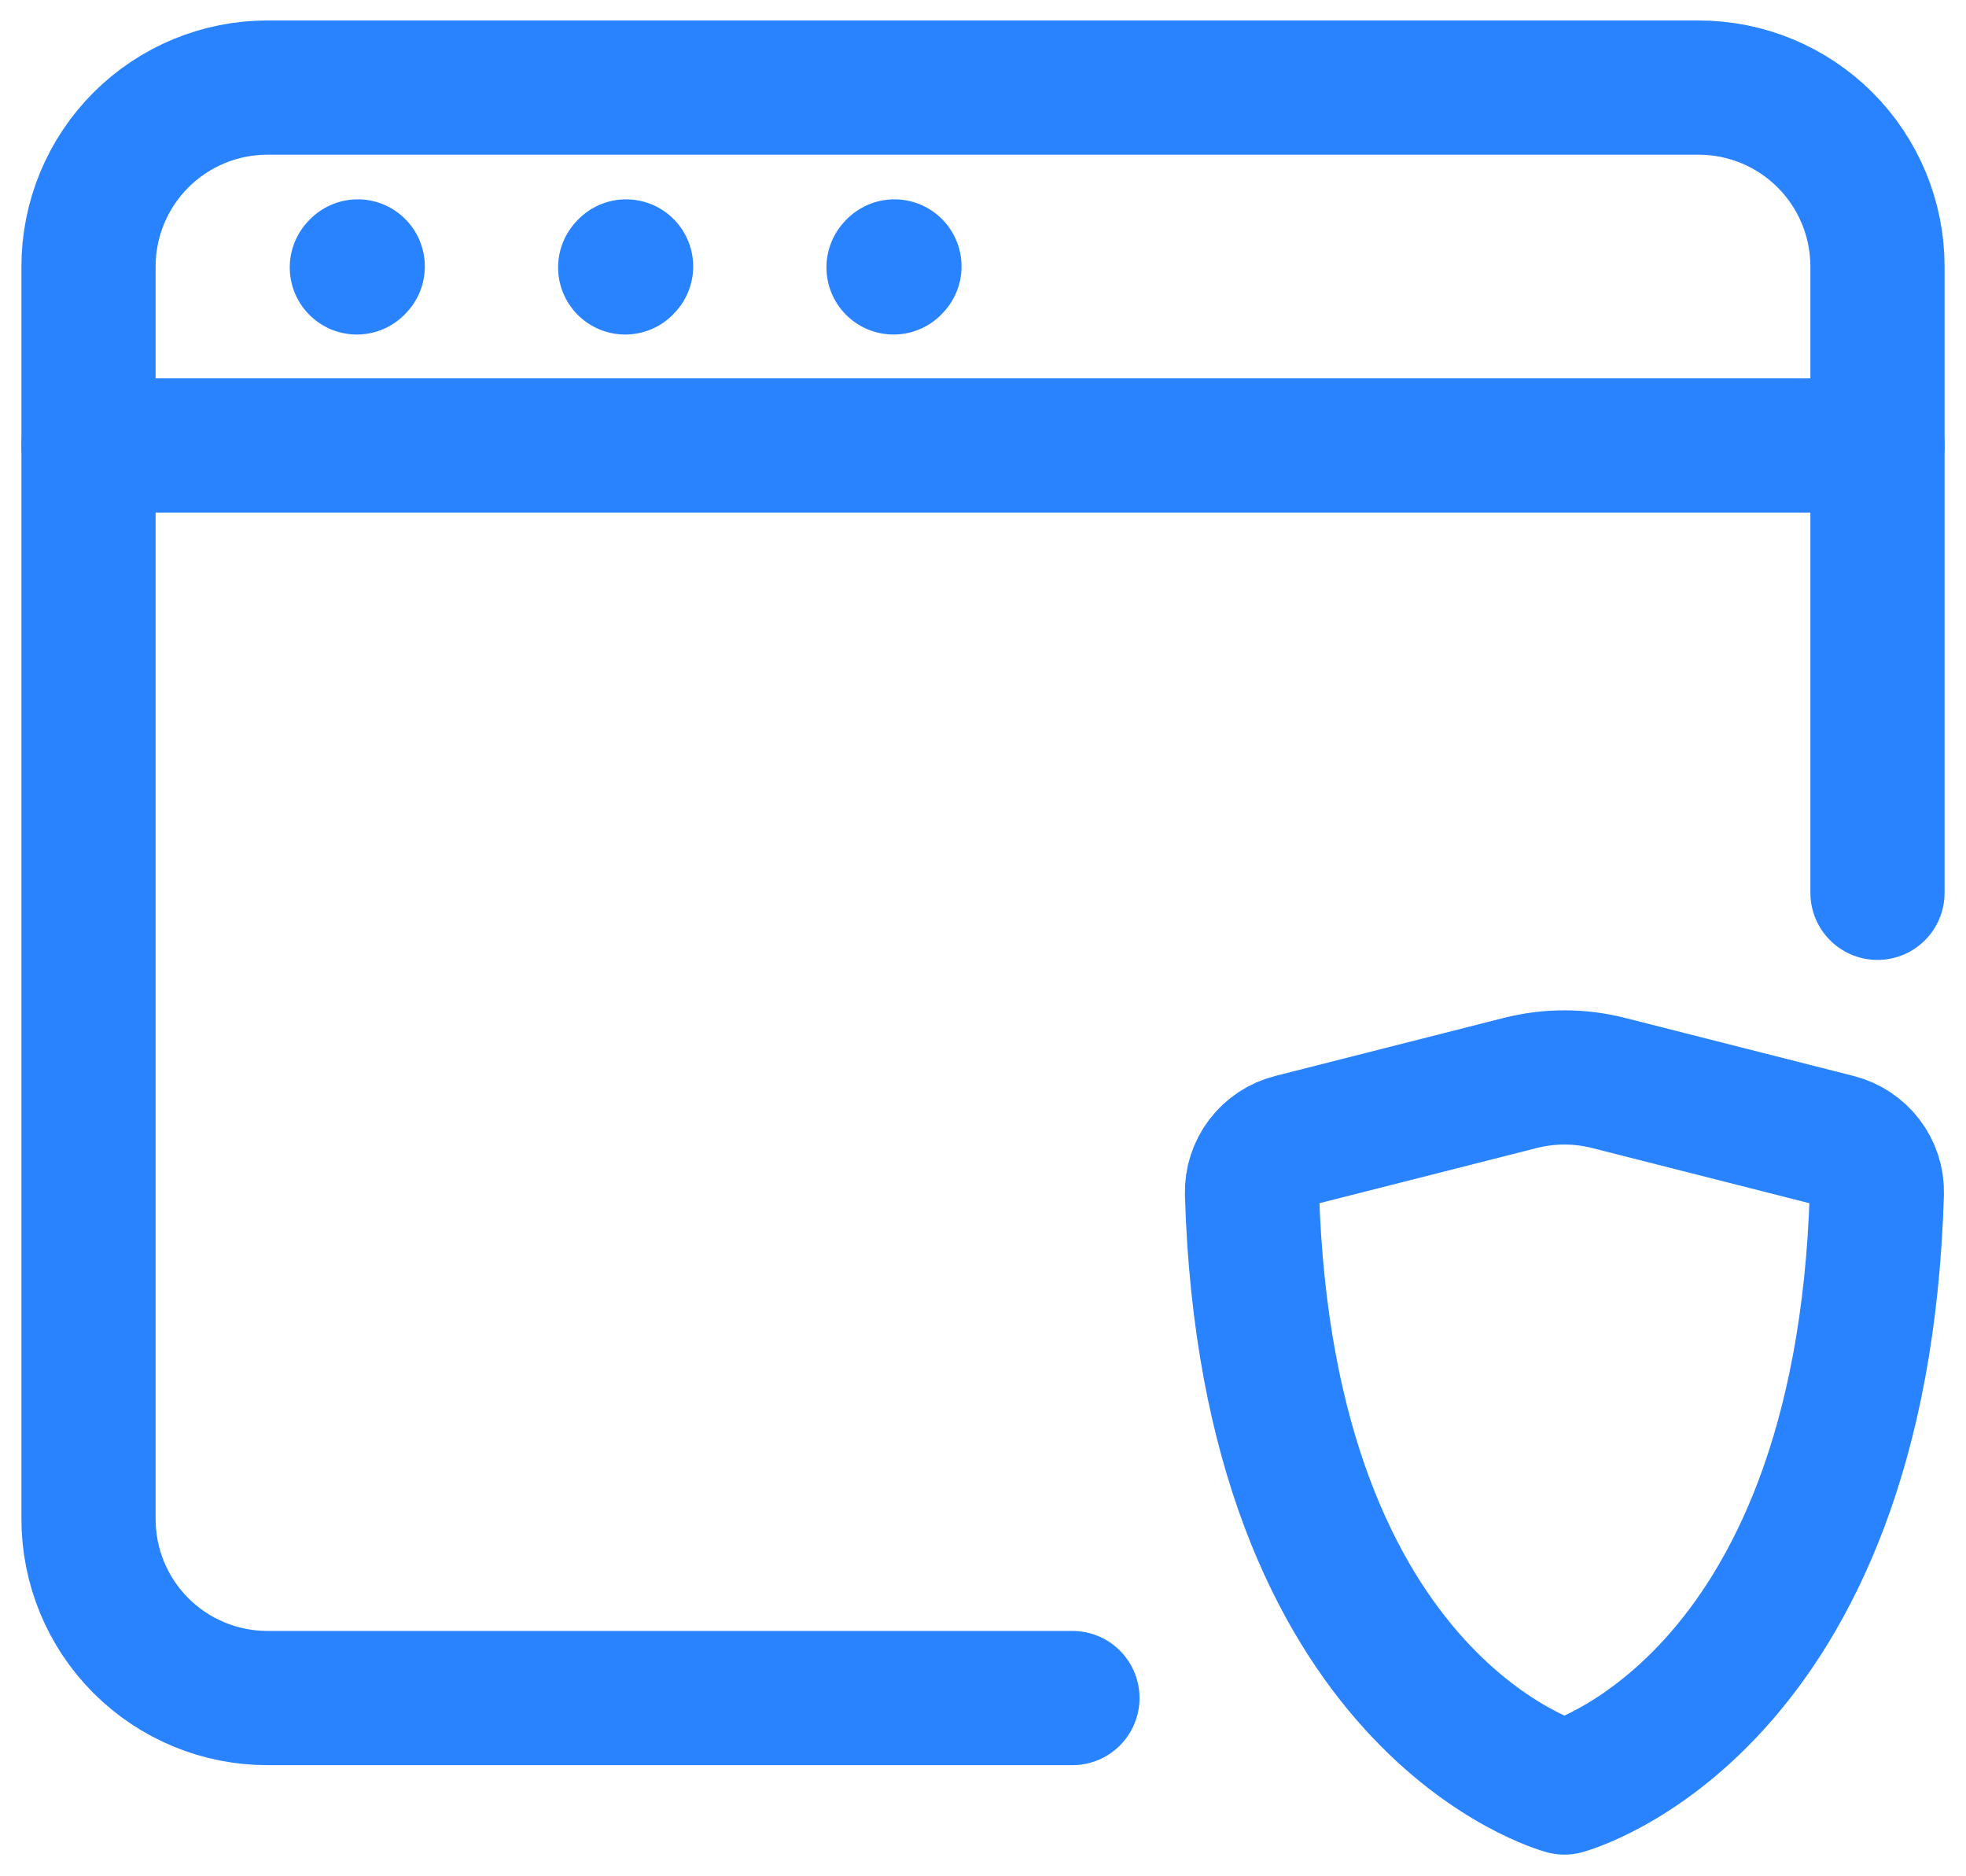
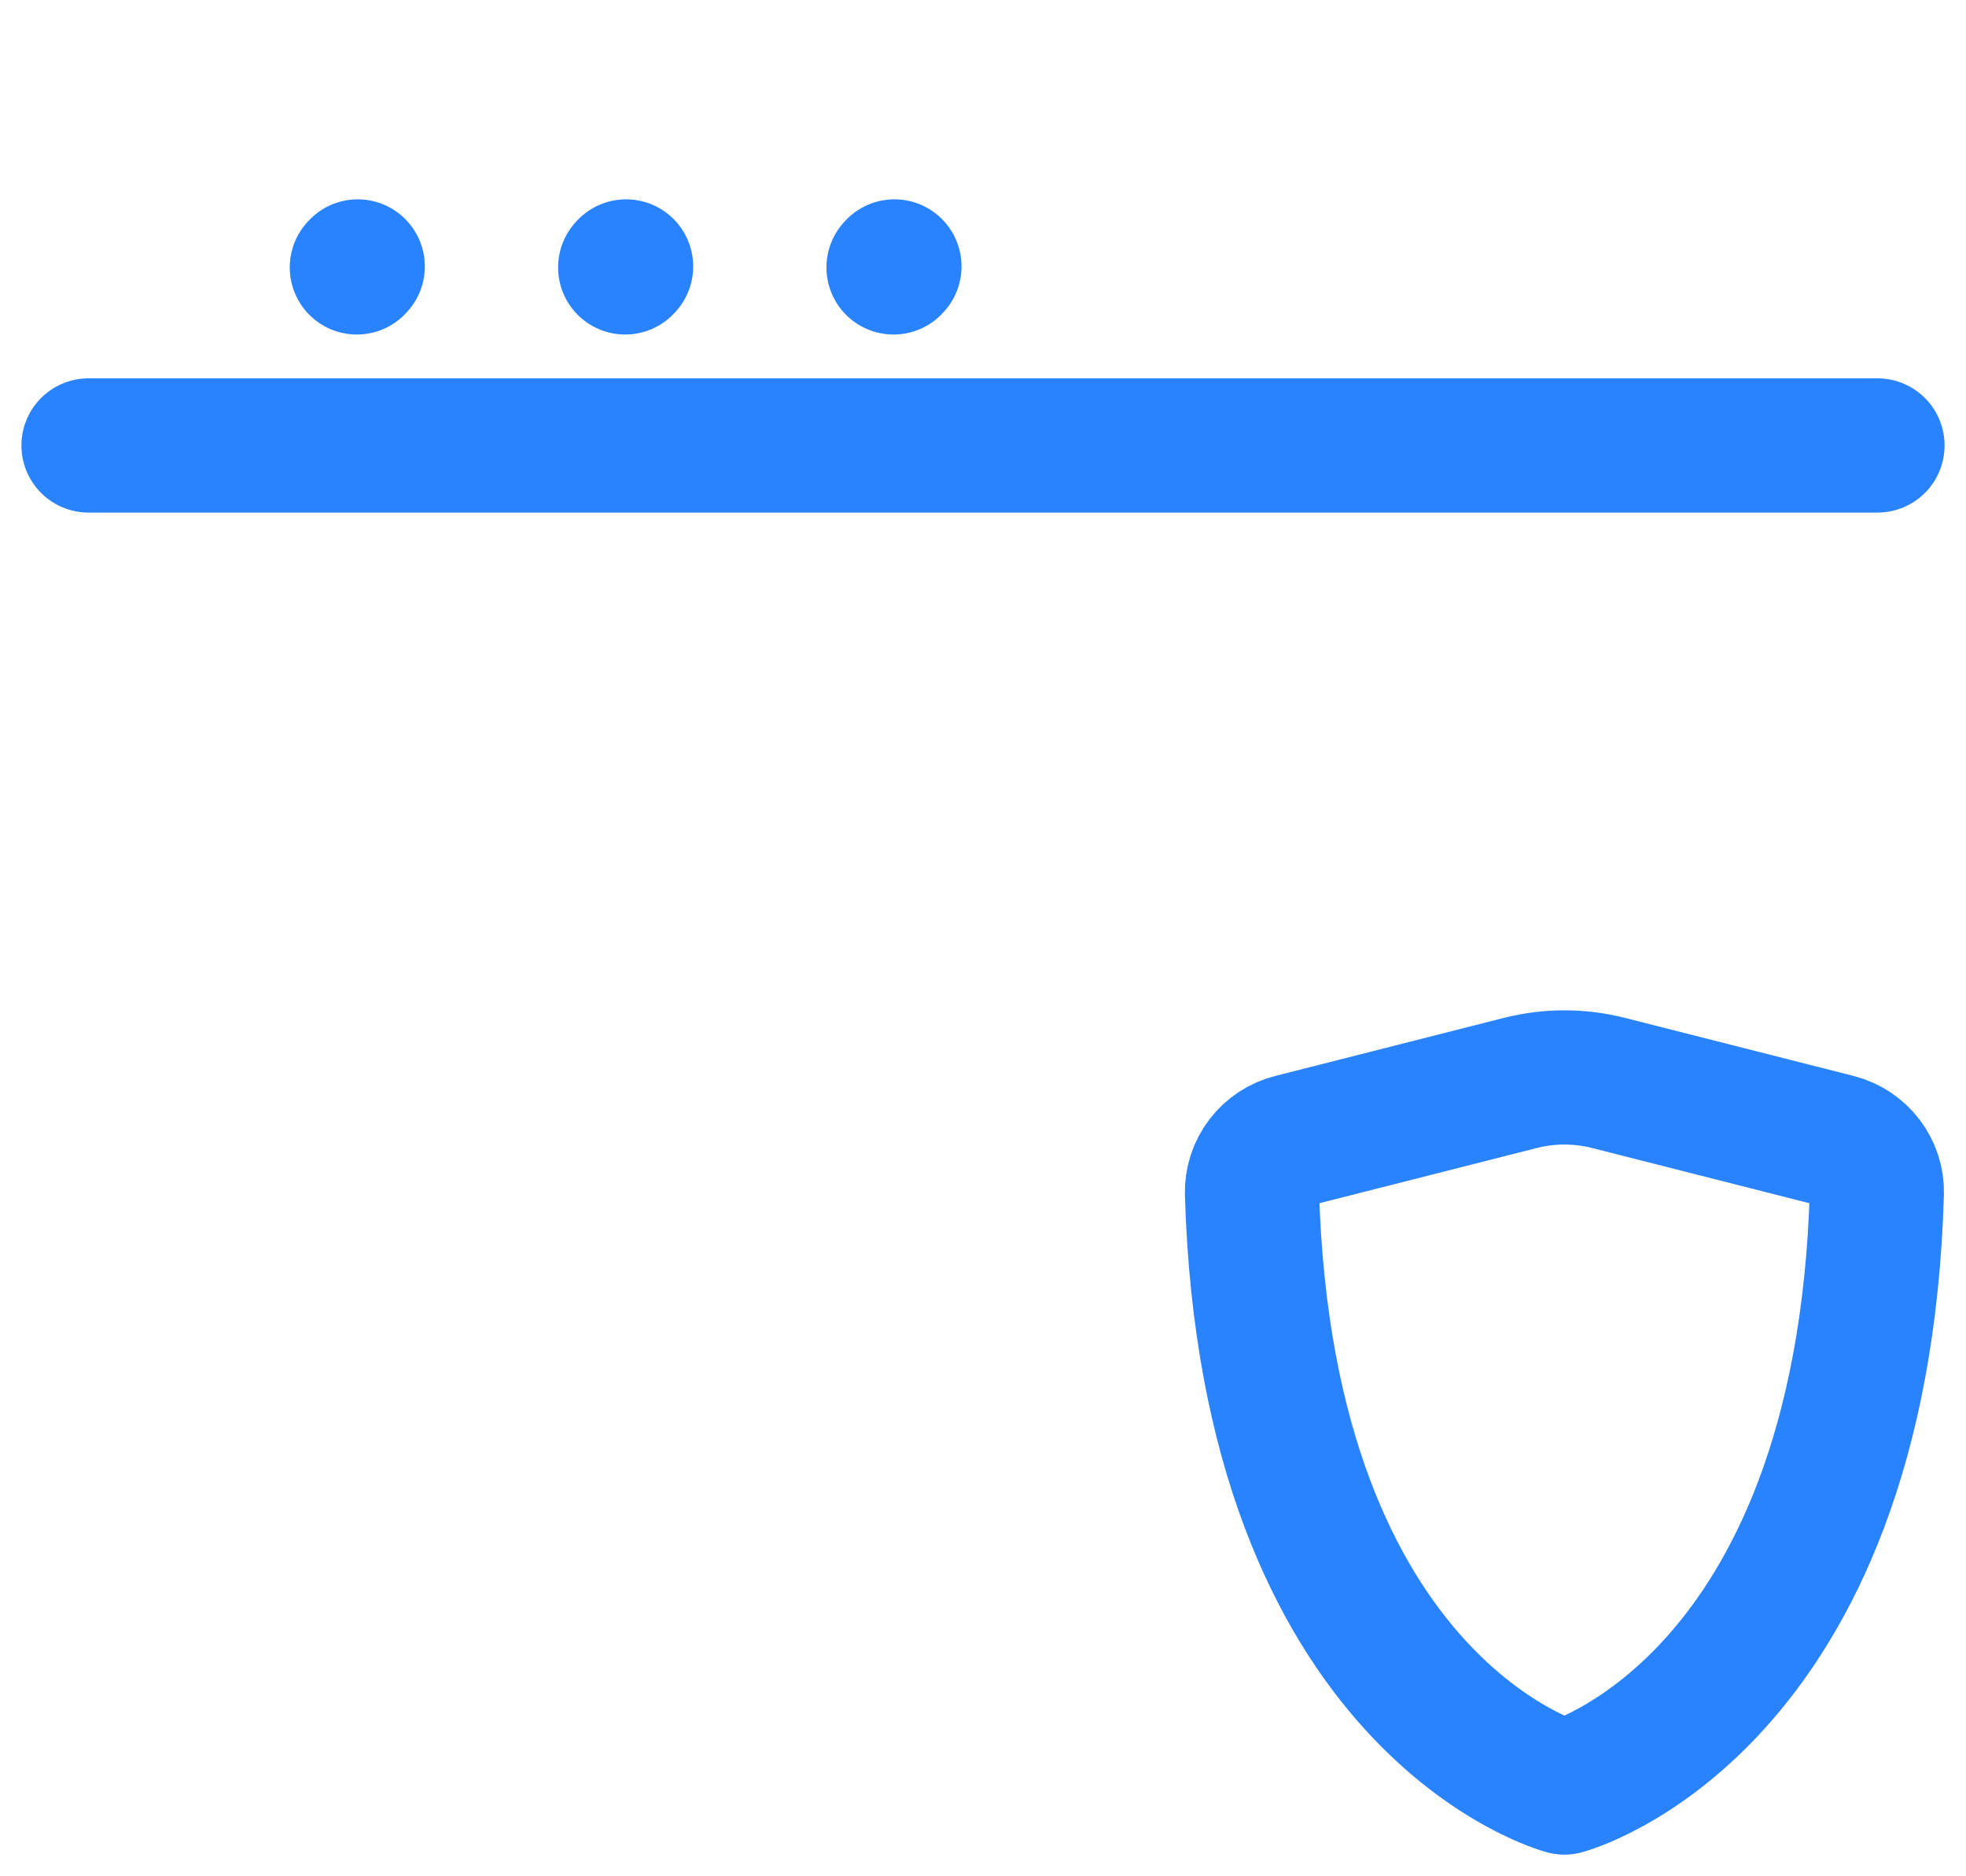
<svg xmlns="http://www.w3.org/2000/svg" width="87" height="83" viewBox="0 0 87 83" fill="none">
-   <path d="M47.458 75.125H11.833C9.734 75.125 7.72 74.291 6.235 72.806C4.751 71.322 3.917 69.308 3.917 67.208V11.792C3.917 9.692 4.751 7.678 6.235 6.194C7.72 4.709 9.734 3.875 11.833 3.875H75.166C77.266 3.875 79.28 4.709 80.764 6.194C82.249 7.678 83.083 9.692 83.083 11.792V39.5" stroke="#2983FF" stroke-width="5.938" stroke-linecap="round" />
  <path d="M3.917 19.708H83.083M15.791 11.831L15.831 11.788M27.666 11.831L27.706 11.788M39.541 11.831L39.581 11.788M71.177 47.911L81.294 50.48C82.347 50.749 83.087 51.707 83.055 52.792C82.375 75.584 69.229 79.083 69.229 79.083C69.229 79.083 56.083 75.584 55.403 52.792C55.39 52.264 55.558 51.748 55.878 51.327C56.198 50.907 56.652 50.609 57.164 50.48L67.281 47.911C68.56 47.587 69.898 47.587 71.177 47.911Z" stroke="#2983FF" stroke-width="5.938" stroke-linecap="round" stroke-linejoin="round" />
</svg>